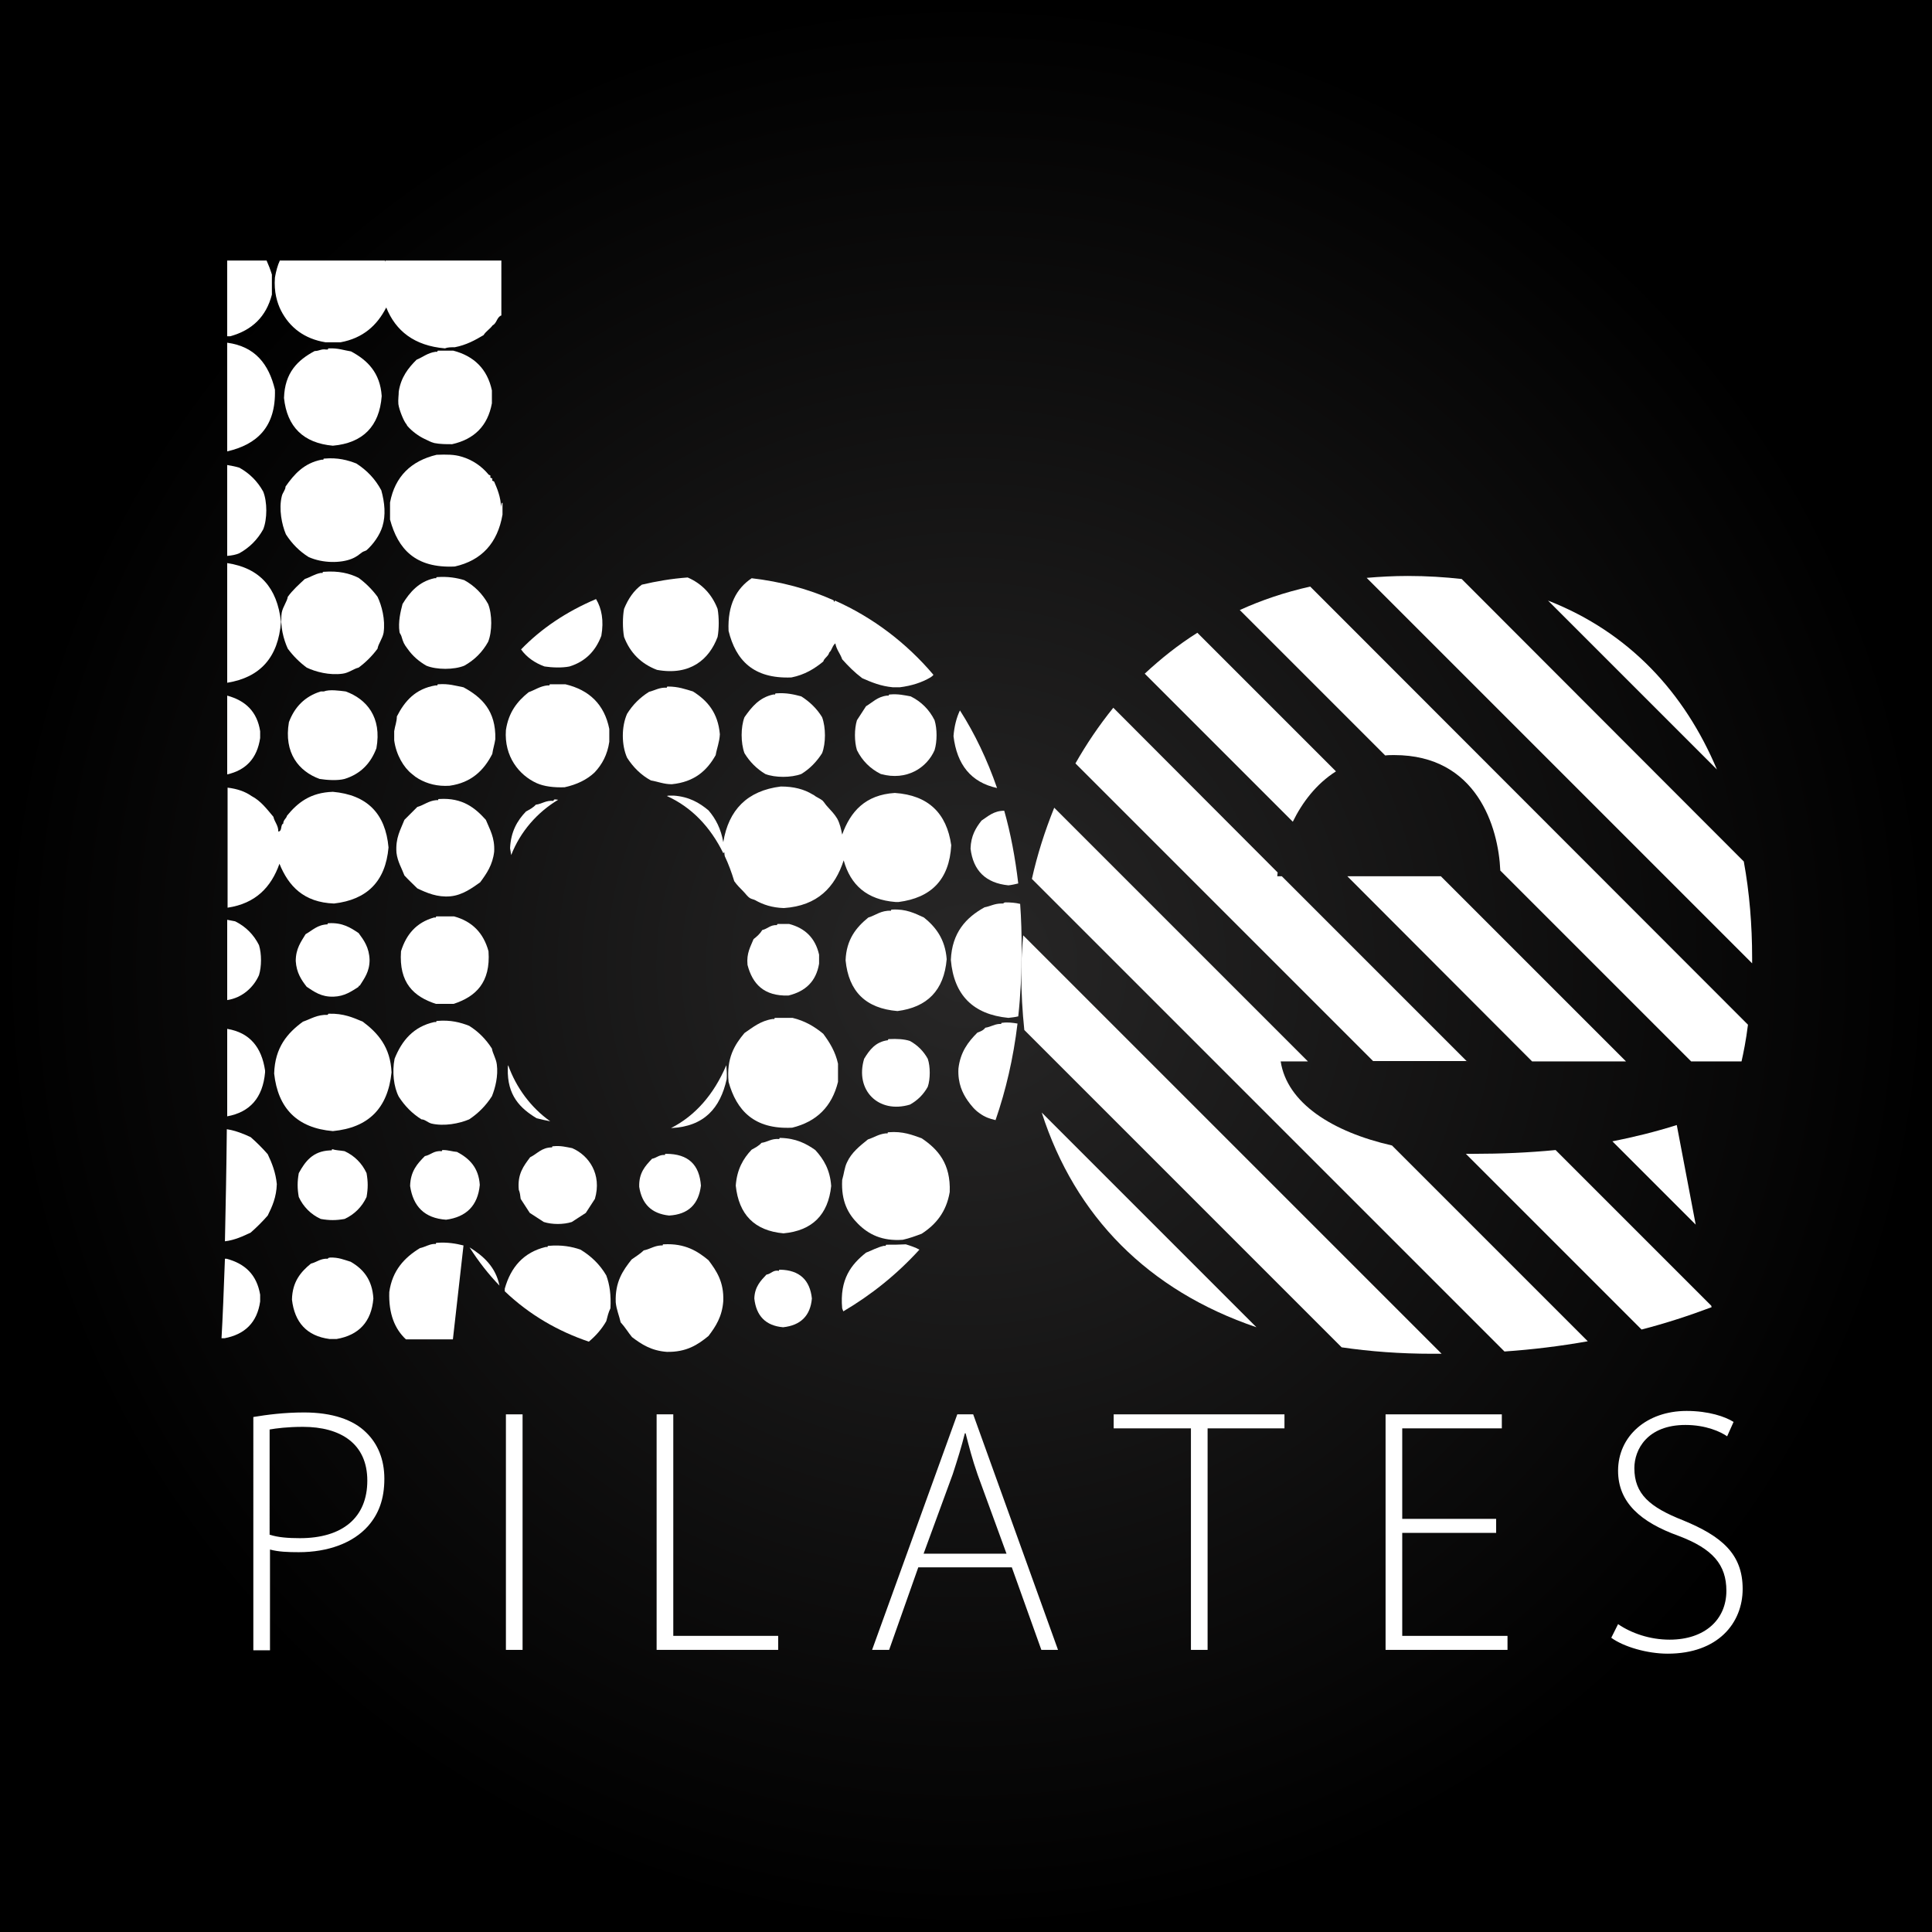
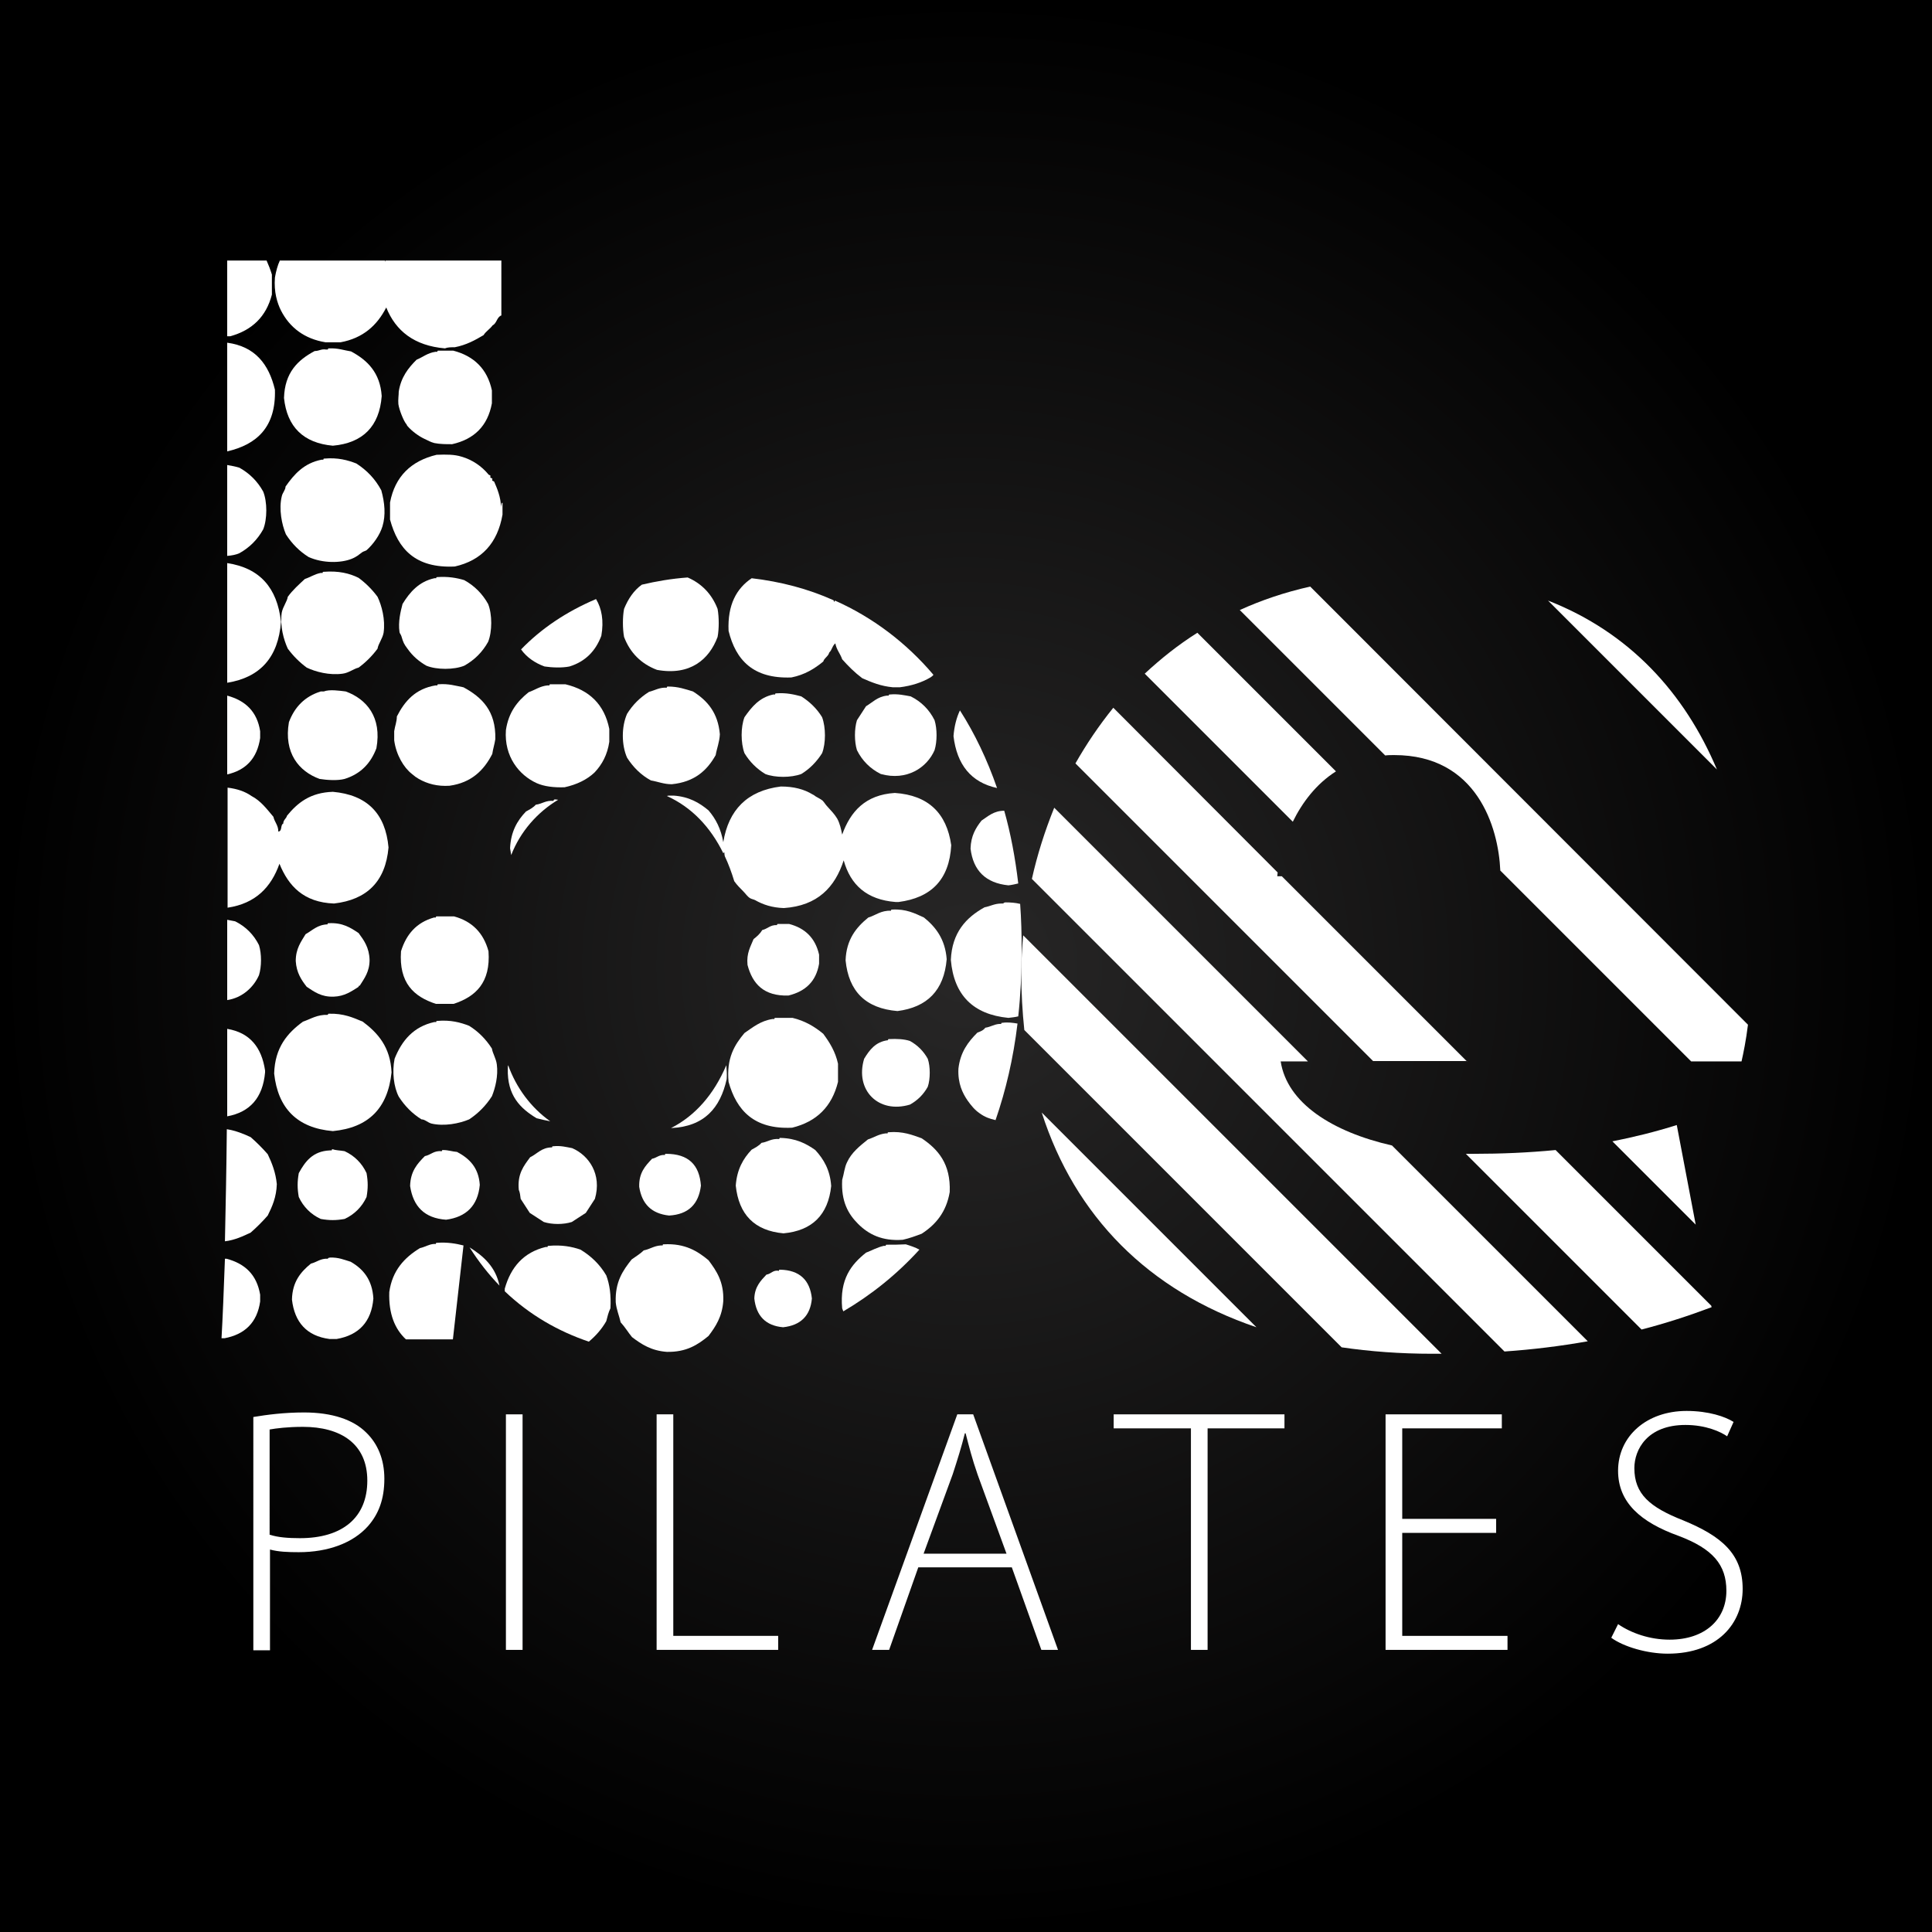
<svg xmlns="http://www.w3.org/2000/svg" version="1.1" id="Vrstva_1" x="0px" y="0px" viewBox="0 0 510.2 510.2" style="enable-background:new 0 0 510.2 510.2;" xml:space="preserve">
  <rect x="0" y="0" width="510.2" height="510.2" fill="#808080" stroke="none" />
  <style type="text/css">
	.st0{fill:url(#SVGID_1_);}
	.st1{fill:#FFFFFF;}
</style>
  <radialGradient id="SVGID_1_" cx="255.118" cy="255.118" r="255.118" gradientUnits="userSpaceOnUse">
    <stop offset="0" style="stop-color:#282727" />
    <stop offset="1" style="stop-color:#000000" />
  </radialGradient>
  <rect y="0" class="st0" width="510.2" height="510.2" />
  <g id="Dot_Pattern_Vector_Pack_11">
</g>
  <g>
    <path class="st1" d="M331.8,350.5l-56.7-56.7C283.9,321.2,303.2,340.8,331.8,350.5z" />
    <path class="st1" d="M269.7,257c0,5.2,0.3,10.2,0.8,15l83.8,83.8c7.5,1.1,15.5,1.7,23.9,1.7c0.8,0,1.7,0,2.5,0L270.2,247   C269.9,250.4,269.7,253.7,269.7,257z" />
    <path class="st1" d="M387.4,280.3l-48.9-48.9h-1.2c0-0.3,0.1-0.7,0.1-1L294,186.9c-3.8,4.7-7.1,9.6-10,14.7l78.6,78.6H387.4z" />
    <path class="st1" d="M338.2,280.3h7.2l-67-67c-2.5,6.2-4.5,12.5-5.9,18.8l124.8,124.8c7.3-0.5,14.7-1.4,22-2.7l-51.7-51.7   C351.8,298.9,339.9,291.3,338.2,280.3z" />
    <path class="st1" d="M352.8,203.7l-36.6-36.6c-5.1,3.2-9.7,6.9-13.9,10.8l39.1,39.1C343.9,211.9,347.6,207,352.8,203.7z" />
-     <polygon class="st1" points="355.8,231.4 404.6,280.3 429.4,280.3 380.5,231.4  " />
    <path class="st1" d="M408.8,158.6l44.6,44.6C444.9,183,430.3,167,408.8,158.6z" />
    <path class="st1" d="M389.1,304.7c-0.7,0-1.3,0-2,0l46.4,46.4c6.2-1.6,12.4-3.6,18.5-5.9l-0.1-0.4l-41.1-41.1   C403.6,304.4,396.4,304.7,389.1,304.7z" />
-     <path class="st1" d="M371.8,152.1c-3.8,0-7.4,0.2-10.9,0.5l101.8,101.8c0-0.5,0-0.9,0-1.4c0-8.7-0.7-17.3-2.2-25.5L386,152.9   C381.5,152.4,376.8,152.1,371.8,152.1z" />
    <path class="st1" d="M327.4,161.1l38.4,38.4c0.8-0.1,1.6-0.1,2.4-0.1c21.8,0,27.5,19,28,30.5l50.4,50.4h13.3   c0.5-2.2,1.2-5.6,1.7-9.7L346,154.9C339.3,156.4,333.1,158.5,327.4,161.1z" />
    <path class="st1" d="M425.8,301.4l22,22l-5-26.3C437.1,298.9,431.4,300.3,425.8,301.4z" />
  </g>
  <g>
    <path class="st1" d="M66.9,374.2c3.6-0.6,8.1-1.2,13.4-1.2c7.4,0,13,1.9,16.4,5.3c3,2.9,4.8,7,4.8,12.2c0,5.4-1.5,9.3-4.3,12.5   c-4,4.5-10.6,6.9-18.3,6.9c-2.9,0-5.4-0.1-7.6-0.7v26.6h-4.4V374.2z M71.3,405.3c2.1,0.7,4.9,0.9,7.9,0.9   c11.2,0,17.8-5.4,17.8-15.2c0-9.8-7.1-14.2-17-14.2c-4.1,0-7.1,0.4-8.8,0.7V405.3z" />
    <path class="st1" d="M138,373.5v62.2h-4.4v-62.2H138z" />
    <path class="st1" d="M173.4,373.5h4.4V432h27.7v3.7h-32.1V373.5z" />
    <path class="st1" d="M242.5,413.9l-7.7,21.8h-4.5l22.5-62.2h4.2l22.4,62.2H275l-7.8-21.8H242.5z M265.8,410.3l-7.6-20.8   c-1.5-4.3-2.3-7.5-3.2-11h-0.2c-0.9,3.6-1.9,6.8-3.2,10.8l-7.7,21H265.8z" />
    <path class="st1" d="M314.4,377.2h-20.3v-3.7h45.1v3.7h-20.3v58.5h-4.4V377.2z" />
    <path class="st1" d="M395.1,404.8h-24.8V432h27.8v3.7h-32.2v-62.2h30.7v3.7h-26.3v23.9h24.8V404.8z" />
    <path class="st1" d="M427.3,428.9c3.5,2.4,8.4,4.1,13.6,4.1c9.3,0,15-5.3,15-12.9c0-6.9-3.6-11.1-12.6-14.5c-10-3.6-16-8.8-16-17.2   c0-9.1,7.5-15.8,18.1-15.8c5.8,0,10.2,1.5,12.4,2.9l-1.7,3.8c-1.7-1.2-5.6-3-11-3c-10.1,0-13.5,6.5-13.5,11.4   c0,6.8,4,10.3,12.9,13.8c10.2,4.2,15.7,8.9,15.7,18.1c0,9-6.5,17.1-19.8,17.1c-5.4,0-11.6-1.8-14.9-4.2L427.3,428.9z" />
  </g>
  <g>
    <path class="st1" d="M132.5,132.8c-0.1,0.4-0.2,0.8-0.2,1.2c0-2.7-1.1-5.2-1.8-6.8c0-0.1-0.5-0.2-0.5-0.3c-0.1-0.1,0.1-0.4,0-0.5   c0-0.1-0.5-0.2-0.5-0.3c-0.1-0.1,0.1-0.4,0-0.5c0-0.1-0.5-0.2-0.5-0.3c-1.8-2.2-4.3-3.9-7.1-4.7c-1.9-0.6-4-0.6-6.6-0.5   c-6.7,1.6-11,5.7-12.3,12.6c0,1.5,0,3,0,4.5c2.1,7.8,6.7,12.9,17.1,12.4c7.1-1.6,11.3-6.2,12.6-13.7V132.8z" />
    <path class="st1" d="M137.6,171.5c1.5,2.1,3.7,3.6,6.2,4.5c1.9,0.3,4.7,0.4,6.6,0c4.2-1.3,6.9-4.1,8.4-8.1c0.7-4,0.1-7.2-1.4-9.7   C149.6,161.5,142.9,166,137.6,171.5z" />
    <path class="st1" d="M119.9,242c-1.5,0-3,0-4.5,0c-0.2,0-0.3,0-0.3,0.3c-0.2,0-0.3,0-0.5,0c-4.6,1.3-7.3,4.4-8.7,8.9   c-0.6,8.4,3.4,12,9.2,13.9c1.6,0,3.2,0,4.7,0c5.8-1.9,9.8-5.6,9.2-13.9C127.7,246.4,124.7,243.3,119.9,242z" />
    <path class="st1" d="M107.6,171.3c1.4,2,3.1,3.4,5,4.5c2.7,1.1,7.3,1.1,10,0c2.7-1.5,4.8-3.6,6.3-6.3c1.1-2.7,1.1-7.3,0-10   c-1.5-2.7-3.6-4.8-6.3-6.3c-2-0.6-4.3-1-7.1-0.8c-0.2,0-0.3,0-0.3,0.3c-0.2,0-0.3,0-0.5,0c-4.1,0.9-6.5,3.7-8.4,6.8   c-0.5,1.9-1.2,4.7-0.8,7.4c0,0.3,0.4,0.7,0.5,1.1C106.5,169.7,106.7,170.1,107.6,171.3z" />
-     <path class="st1" d="M128.3,216.5c-2.8-3.1-6.1-5.9-12.3-5.5c-0.2,0-0.3,0-0.3,0.3c-0.2,0-0.3,0-0.5,0c-2.1,0.2-3.2,1.3-5,1.8   c-1.1,1.1-2.3,2.3-3.4,3.4c-1,2.6-2.4,4.7-2.1,8.7c0.3,2.4,1.4,4.1,2.1,6c1.1,1.2,2.3,2.3,3.4,3.4c2.5,1.2,5.3,2.4,8.7,2.1   c3.3-0.3,5.9-2.3,7.9-3.7c1.7-2.3,3.3-4.6,3.7-8.1C130.7,221.1,129.3,219,128.3,216.5z" />
    <path class="st1" d="M103.4,283.2c-0.3-6.7-3.6-10.4-7.6-13.4c-2.6-1.1-5.1-2.2-8.9-2.1c-0.2,0-0.3,0-0.3,0.3   c-2.9-0.1-4.5,1.1-6.6,1.8c-4.1,3-7.4,6.8-7.6,13.7c1,9.2,6.1,14.4,15.5,15.2C97.3,297.8,102.4,292.7,103.4,283.2z" />
    <path class="st1" d="M228.7,186.5c-0.8,1.3-1.6,2.4-2.4,3.7c-0.7,2.3-0.7,5.6,0,7.9c1.4,2.8,3.5,4.9,6.3,6.3   c6.9,1.9,12.2-1.7,14.2-6.3c0.7-2.3,0.7-5.6,0-7.9c-1.4-2.8-3.5-4.9-6.3-6.3c-1.7-0.3-3.3-0.7-5.5-0.5c-0.2,0-0.3,0-0.3,0.3   c-0.2,0-0.4,0-0.5,0C231.7,184,230.4,185.5,228.7,186.5z" />
    <path class="st1" d="M146.2,211.5c-2.1-0.2-3,0.8-4.7,1c-0.7,0.8-1.7,1.3-2.6,1.8c-2.3,2.4-4,5.3-4.2,9.7c0.1,0.6,0.2,1.2,0.3,1.8   c2.4-6.2,6.9-11.3,12.4-14.6c-0.3,0-0.6-0.1-0.9-0.1C146.3,211.2,146.1,211.3,146.2,211.5z" />
    <path class="st1" d="M164.8,160.8c-0.4,2.1-0.4,5.2,0,7.4c1.6,4.2,4.5,7.1,8.7,8.7c8.8,1.6,13.8-2.8,16-8.7c0.4-2.1,0.4-5.2,0-7.4   c-1.5-3.9-4.2-6.7-7.9-8.3c-4.2,0.3-8.3,1-12.1,1.9C167.4,155.9,165.9,158.1,164.8,160.8z" />
    <path class="st1" d="M141.7,206.8c2,0.9,4.6,1.2,7.4,1.1c3.2-0.7,5.9-2,7.9-3.9c2-2.1,3.4-4.7,3.9-8.1c0-1.1,0-2.3,0-3.4   c-1.3-6.5-5.3-10.3-11.6-11.8c-1.3,0-2.6,0-3.9,0c-0.2,0-0.3,0-0.3,0.3c-0.2,0-0.4,0-0.5,0c-2,0.2-3.3,1.2-5,1.8   c-3,2.4-5.3,5.3-6,10C133.1,199.8,137.1,204.7,141.7,206.8z" />
    <path class="st1" d="M196.6,189.4c-1,2.6-1,6.8,0,9.5c1.4,2.3,3.2,4.1,5.5,5.5c2.6,1,6.8,1,9.5,0c2.3-1.4,4.1-3.3,5.5-5.5   c1-2.6,1-6.8,0-9.5c-1.4-2.3-3.3-4.1-5.5-5.5c-1.9-0.5-3.9-1-6.6-0.8c-0.2,0-0.3,0-0.3,0.3c-0.2,0-0.3,0-0.5,0   C200.5,184.2,198.5,186.7,196.6,189.4z" />
    <path class="st1" d="M104.1,193.1c0,0.8,0,1.6,0,2.4c0.5,3.8,2.5,7.2,4.7,8.9c0.7,0.6,1.1,0.9,1.8,1.3c2.3,1.3,4.9,2,8.1,1.8   c5.8-0.8,9.1-4.1,11.3-8.4c0.2-1.4,0.6-2.5,0.8-3.9c0.2-7.5-3.6-11.1-8.4-13.7c-2.1-0.4-3.9-1-6.6-0.8c-0.2,0-0.3,0-0.3,0.3   c-0.2,0-0.3,0-0.5,0c-5.3,0.9-8.1,4.1-10.2,8.2C104.8,190.6,104.3,191.7,104.1,193.1z" />
    <path class="st1" d="M220.5,158.6c-0.1,0.1-0.1,0.2-0.2,0.4c-0.1-0.2-0.1-0.4-0.2-0.5c-6.7-3-13.9-4.9-21.6-5.8   c-4,2.7-6.4,7-6.1,13.9c1.9,7.7,6.5,12.7,16.6,12.3c3.5-0.7,6.1-2.3,8.4-4.2c0.3-1,1.3-1.3,1.6-2.4c0.7-0.6,0.8-1.8,1.6-2.4   c0.3,1.7,1.3,2.7,1.8,4.2c1.6,1.8,3.3,3.5,5.3,5c2.5,1.1,4.9,2.1,8.1,2.4c0.6,0,1.2,0,1.8,0c3.2-0.4,5.9-1.3,8.1-2.6   c0.3-0.2,0.6-0.4,0.8-0.7C239.3,169.7,230.4,163,220.5,158.6z" />
    <path class="st1" d="M78.9,309.8c-0.4,2.3-0.4,4,0,6.3c1.2,2.6,3.2,4.6,5.8,5.8c2.3,0.4,4,0.4,6.3,0c2.6-1.2,4.6-3.2,5.8-5.8   c0.4-2.3,0.4-4,0-6.3c-1.2-2.6-3.2-4.6-5.8-5.8c-1.1-0.2-2.3-0.2-3.1-0.5c-0.2,0-0.3,0-0.3,0.3c-0.2,0-0.4,0-0.5,0   C82.6,304,80.6,306.7,78.9,309.8z" />
    <path class="st1" d="M226.6,323.2c2.8,2.8,6.4,4.6,11.8,4.2c1.8-0.4,3.4-1,5-1.6c3.7-2.4,6.5-5.7,7.4-11c0.3-7.5-3.1-11.3-7.4-14.2   c-2.5-0.9-5-1.9-8.7-1.6c-0.2,0-0.3,0-0.3,0.3c-0.2,0-0.4,0-0.5,0c-1.9,0.2-3.1,1.1-4.7,1.6c-2.1,1.7-4.3,3.4-5.5,6   c-0.7,1.4-0.8,3-1.3,4.7C222.1,317.3,224,320.6,226.6,323.2z" />
    <path class="st1" d="M236.3,209.4c-7.8,0.5-11.7,4.9-13.9,11c-0.3-1.5-0.6-2.9-1.3-4.2c-0.7-1.2-1.7-2.2-2.6-3.2   c-0.5-0.5-0.8-1.1-1.3-1.6c-0.6-0.5-1.8-1-2.1-1.3c-0.2-0.2-0.2-0.1-0.5-0.3c-2.3-1.4-5-2.1-8.4-2.1c-8.9,1.1-13.8,6.2-15.2,14.7   c-0.6-3.5-2-6.2-3.9-8.4c-2.4-2-5.1-3.6-9.2-3.9c-0.4,0-0.9,0-1.3,0c-0.2,0-0.3,0.1-0.5,0.1c6.6,3,11.5,8.2,14.9,15.1   c0.1-0.1,0.2-0.2,0.3-0.2c0,0.3,0,0.6,0.1,1c1,2.1,1.8,4.3,2.5,6.6c0.7,1,1.6,1.9,2.4,2.7c0.6,0.6,1.1,1.4,1.8,1.8   c0.3,0.2,0.9,0.3,1.3,0.5c2.1,1.2,4.5,2,7.6,2.1c8.9-0.6,13.5-5.5,15.8-12.6c1.8,6.5,6.1,10.4,13.7,11c0.3,0,0.5,0,0.8,0   c8.5-1.1,13.4-5.8,13.9-15C250,214.8,245.2,210,236.3,209.4z" />
    <path class="st1" d="M250,253.3c-0.4-5.3-2.9-8.5-6-11c-2.4-1.1-4.7-2.3-8.4-2.1c-0.2,0-0.3,0-0.3,0.3c-2.7-0.1-4,1.2-6,1.8   c-3.2,2.6-5.8,5.8-6,11.3c0.8,8.2,5.3,12.7,13.7,13.4C244.8,266,249.3,261.6,250,253.3z" />
    <path class="st1" d="M202.4,336.6c-1.5,1.6-3.1,3.2-3.2,6.3c0.5,4.6,3,7.2,7.6,7.6c4.6-0.5,7.2-3,7.6-7.6c-0.5-4.8-3.2-7.5-8.4-7.6   c-0.2,0-0.3,0-0.3,0.3C204.1,335.3,203.7,336.4,202.4,336.6z" />
    <path class="st1" d="M234.2,328.7c-0.2,0-0.3,0-0.3,0.3c-0.2,0-0.4,0-0.5,0c-1.8,0.4-3.1,1.2-4.7,1.8c-3.9,3.1-7,7-6.3,14.7   c0.1,0.3,0.2,0.5,0.3,0.8c7.3-4.3,14.1-9.7,20.1-16.3c-1.1-0.6-2.3-1-3.6-1.4C237.5,328.7,235.9,328.7,234.2,328.7z" />
    <path class="st1" d="M129.9,289.5c0.9-2.2,1.7-5.4,1.3-8.4c-0.2-1.6-1.1-2.9-1.3-4.2c-1.6-2.5-3.6-4.5-6-6   c-2.3-0.9-4.9-1.6-8.4-1.3c-0.2,0-0.3,0-0.3,0.3c-0.2,0-0.3,0-0.5,0c-5.5,1.2-8.6,4.9-10.5,9.7c-0.7,3.5-0.2,7.5,1.1,10   c1.6,2.5,3.6,4.5,6,6c0.9,0,1.6,0.8,2.6,1.1c3.4,0.8,7.4,0,10-1.1C126.3,294,128.3,292,129.9,289.5z" />
    <path class="st1" d="M228.2,279.6c-2.5,8.3,3.8,14.6,12.1,12.1c2-1.1,3.6-2.7,4.7-4.7c0.7-2,0.7-5.4,0-7.4c-1.1-2-2.7-3.6-4.7-4.7   c-1.5-0.5-3.4-0.6-5.5-0.5c-0.2,0-0.3,0-0.3,0.3C231.2,275.1,229.6,277.3,228.2,279.6z" />
    <path class="st1" d="M134.2,281.3c-0.1,0.3-0.1,0.6-0.1,0.9c-0.2,7.1,3.3,10.5,7.6,13.1c1.2,0.3,2.4,0.6,3.6,0.8   C140.2,292.5,136.3,287.2,134.2,281.3z" />
    <path class="st1" d="M126.7,312.9c-0.3-4.6-2.8-7-6-8.7c-1.3-0.1-2.3-0.5-3.7-0.5c-0.2,0-0.3,0-0.3,0.3c-2.2-0.2-2.9,1-4.5,1.3   c-2,2-3.8,4-3.9,7.9c0.8,5.4,3.8,8.5,9.5,8.9C123.1,321.4,126.2,318.4,126.7,312.9z" />
    <path class="st1" d="M137,314.2c0.3,0.7,0.4,1.5,0.5,2.4c0.8,1.3,1.6,2.4,2.4,3.7c1.3,0.8,2.4,1.6,3.7,2.4c2.2,0.7,5.2,0.7,7.4,0   c1.3-0.8,2.4-1.6,3.7-2.4c0.8-1.3,1.6-2.4,2.4-3.7c1.9-6.5-1.6-11.5-6-13.4c-1.6-0.3-3-0.7-5-0.5c-0.2,0-0.3,0-0.3,0.3   c-2.8,0-3.9,1.7-5.8,2.6C138.3,307.9,136.6,310,137,314.2z" />
    <path class="st1" d="M219.5,313.2c-0.3-4.3-2-7.1-4.2-9.5c-2.4-1.7-5.1-3.1-9.2-3.2c-0.2,0-0.3,0-0.3,0.3c-2.1-0.2-3.1,0.8-4.7,1   c-0.7,0.8-1.7,1.3-2.6,1.8c-2.2,2.3-3.9,5.2-4.2,9.5c0.8,7.6,4.9,11.9,12.6,12.6C214.5,325,218.7,320.8,219.5,313.2z" />
    <path class="st1" d="M177.2,297.9c8.8-0.4,13-5.3,14.7-12.9c0.1-1.3,0-2.5-0.1-3.7C188.5,289.1,183.5,294.7,177.2,297.9z" />
    <path class="st1" d="M221.3,280.9c-0.7-3.2-2.2-5.6-3.9-7.9c-2.3-1.9-4.8-3.4-8.1-4.2c-1.5,0-3,0-4.5,0c-0.2,0-0.3,0-0.3,0.3   c-0.2,0-0.3,0-0.5,0c-3.2,0.5-5.2,2.2-7.4,3.7c-2.6,3.1-4.8,6.6-4.2,12.9c2.1,7.5,6.7,12.6,16.8,12.1c6.5-1.6,10.5-5.6,12.1-12.1   C221.3,284,221.3,282.4,221.3,280.9z" />
    <path class="st1" d="M160.1,348.9c0.3-1.2,0.6-2.4,1.1-3.4c0.2-3.5-0.2-6.3-1.1-8.7c-1.7-2.9-4-5.1-6.8-6.8c-2.3-0.8-5-1.3-8.4-1   c-0.2,0-0.3,0-0.3,0.3c-0.2,0-0.4,0-0.5,0c-5.8,1.4-9.2,5.3-10.8,11c0,0.2,0,0.5,0,0.7c6.6,6.3,14.2,10.6,22.2,13.3   C157.3,352.8,158.9,351,160.1,348.9z" />
    <path class="st1" d="M166.9,353.1c2.5,1.9,5.1,3.6,9.2,3.9c5.2,0.1,8.2-1.9,11-4.2c1.9-2.5,3.6-5.1,3.9-9.2c0.2-5.1-1.8-8-3.9-10.8   c-2.9-2.4-6.2-4.5-11.8-4.2c-0.2,0-0.3,0-0.3,0.3c-0.2,0-0.4,0-0.5,0c-1.8,0.1-2.9,1-4.5,1.3c-0.9,0.9-2.1,1.6-3.2,2.4   c-2.3,2.9-4.4,5.9-4.2,11.3c0.2,2,0.9,3.5,1.3,5.3C165.1,350.5,165.9,351.9,166.9,353.1z" />
    <path class="st1" d="M168.8,313.4c0.7,4.5,3.2,7.1,7.9,7.6c5.1-0.3,7.8-3,8.4-7.9c-0.4-5.5-3.3-8.4-9.2-8.4c-0.2,0-0.3,0-0.3,0.3   c-1.6-0.1-2.2,0.8-3.4,1C170.4,307.9,168.7,309.7,168.8,313.4z" />
    <path class="st1" d="M68.7,343.7c0-0.6,0-1.2,0-1.8c-0.9-5.3-4-8.2-8.9-9.5c-0.1,0-0.3,0-0.4,0c-0.3,8.4-0.6,15.7-0.9,21   c0.3,0,0.5,0,0.8,0C64.6,352.4,67.9,349.3,68.7,343.7z" />
    <path class="st1" d="M73.1,312.7c-0.3-3.1-1.3-5.6-2.4-7.9c-1.4-1.6-2.9-3.1-4.5-4.5c-1.9-0.9-3.9-1.7-6.3-2.1   c-0.1,10.2-0.3,20.5-0.5,29.6c2.6-0.3,4.9-1.4,6.8-2.3c1.6-1.4,3.1-2.9,4.5-4.5C71.9,318.6,73,316.1,73.1,312.7z" />
    <path class="st1" d="M60,90.5v28.7c0,0,0,0,0,0c7.8-1.8,12.9-6.4,12.6-16.3C71,96.2,67.4,91.5,60,90.5z" />
    <path class="st1" d="M68.7,194.9c0-0.6,0-1.2,0-1.8c-0.8-5.2-3.9-8.1-8.7-9.4v20.8C64.9,203.4,67.9,200.3,68.7,194.9z" />
    <path class="st1" d="M69.5,139.8c1.1-2.7,1.1-7.3,0-10c-1.5-2.7-3.6-4.8-6.3-6.3c-1-0.3-2-0.5-3.2-0.7v24c1.2-0.1,2.3-0.3,3.2-0.7   C65.9,144.6,68,142.5,69.5,139.8z" />
    <path class="st1" d="M199,248c-0.8,2-1.9,3.7-1.6,6.8c1.3,5,4.3,8.3,10.8,8.1c4.5-1.1,7.3-3.7,8.1-8.4c0-0.8,0-1.6,0-2.4   c-1-4.4-3.7-7-7.9-8.1c-1,0-1.9,0-2.9,0c-0.2,0-0.3,0-0.3,0.3c-1.8-0.1-2.5,1-3.9,1.3C200.7,246.6,199.9,247.3,199,248z" />
    <path class="st1" d="M122.4,328.9c-2-0.5-4.2-0.9-7-0.7c-0.2,0-0.3,0-0.3,0.3c-0.2,0-0.3,0-0.5,0c-1.4,0.1-2.3,0.8-3.7,1.1   c-4.1,2.5-7.3,5.9-8.1,11.6c-0.2,5.8,1.5,9.8,4.4,12.5h12.4L122.4,328.9z" />
    <path class="st1" d="M60,148.7v31.6c8.7-1.4,13.5-6.7,14.2-16.1C73.2,155.2,68.6,150,60,148.7z" />
    <path class="st1" d="M264.7,270.1c-0.2,0-0.3,0-0.3,0.3c-0.2,0-0.4,0-0.5,0c-1.4,0.1-2.3,0.8-3.7,1c-0.5,0.7-1.3,1-2.1,1.3   c-2.4,2.4-4.5,5.1-5,9.5c-0.2,3.9,1.1,6.5,2.4,8.4c1,1.4,1.9,2.5,3.2,3.4c1.4,1,2.5,1.4,4.2,1.8c2.7-7.8,4.7-16.3,5.8-25.5   C267.5,270.1,266.2,269.9,264.7,270.1z" />
    <path class="st1" d="M124,329.4c2.4,3.8,5.1,7.2,7.9,10.1C130.9,334.6,127.7,331.7,124,329.4z" />
    <path class="st1" d="M266.3,268.8c0.9-0.1,1.8-0.2,2.6-0.4c0.6-5.5,0.9-11.3,0.9-17.4c0-4.2-0.1-8.3-0.4-12.3   c-1.2-0.3-2.5-0.4-3.9-0.4c-0.2,0.1-0.5,0-0.5,0.3c-0.2,0-0.3,0-0.5,0c-1.9,0-2.9,0.7-4.5,1c-4.9,2.7-8.6,6.7-8.9,13.9   C251.9,262.8,257,267.9,266.3,268.8z" />
    <path class="st1" d="M98.6,342.9c-0.3-5-2.7-7.8-6-9.7c-1.7-0.5-3.2-1.2-5.5-1.1c-0.2,0.1-0.5,0-0.5,0.3c-2-0.1-2.9,0.9-4.5,1.3   c-2.7,2.2-4.9,4.8-5,9.5c0.7,6,3.9,9.6,9.9,10.4h1.9C94.7,352.6,98.1,349.1,98.6,342.9z" />
    <path class="st1" d="M189,199.4c0.3-1.8,1-3.4,1.1-5.5c-0.5-5.7-3.3-8.9-7.1-11.3c-2-0.6-3.9-1.3-6.6-1.3c-0.2,0-0.3,0-0.3,0.3   c-2-0.1-3.1,0.7-4.7,1.1c-2.4,1.5-4.3,3.4-5.8,5.8c-1.5,3.4-1.5,8.2,0,11.6c1.6,2.5,3.7,4.6,6.3,6c1.8,0.3,3.4,1,5.5,1   C183.4,206.5,186.7,203.5,189,199.4z" />
    <path class="st1" d="M105.2,106.7c0.2,1.5,1.4,4.5,2.1,5.3c0.2,0.2,0.1,0.3,0.3,0.5c1.2,1.4,3,2.7,4.5,3.4c1.1,0.5,1.5,0.8,2.6,1.1   c1.5,0.3,3.1,0.3,4.7,0.3c5.8-1.3,9.4-4.8,10.5-10.8c0-1.1,0-2.3,0-3.4c-1.2-5.7-4.8-9.1-10.2-10.5c-1.3,0-2.6,0-3.9,0   c-0.2,0-0.3,0-0.3,0.3c-0.2,0-0.3,0-0.5,0c-2.1,0.3-3.3,1.4-5,2.1c-2.2,2.2-4.1,4.6-4.7,8.4C105.3,104.4,105.1,105.5,105.2,106.7z" />
    <path class="st1" d="M101.8,69.1c0-0.1-0.1-0.2-0.1-0.3H73.9c-0.6,1.3-1,2.8-1.3,4.5c-0.3,3.8,0.6,6.7,1.6,8.7   c2.3,4.5,6.2,7.5,11.8,8.4c1.3,0,2.6,0,3.9,0c6-1.1,9.7-4.5,12.1-9.2c2.5,6.2,7.4,10.1,15.5,10.8c0.7-0.3,1.6-0.3,2.6-0.3   c3.1-0.6,5.4-1.9,7.6-3.2c0.6-1,1.7-1.6,2.4-2.6c1.1-0.5,1.1-2.2,2.3-2.6V68.8h-30.6C101.9,68.9,101.8,69,101.8,69.1z" />
    <path class="st1" d="M78.1,253.8c0.2,3.1,1.5,5,2.9,6.8c2,1.3,3.8,2.7,7.1,2.6c2.9-0.1,4.7-1.4,6.6-2.6c0-0.2,0-0.3,0.3-0.3   c1.2-1.9,2.6-3.7,2.6-6.8c-0.1-3.3-1.5-5.2-2.9-7.1c-2.1-1.4-4.2-2.8-7.9-2.6c-0.2,0-0.3,0-0.3,0.3c-2.7,0.1-4,1.6-5.8,2.6   C79.5,248.7,78.1,250.5,78.1,253.8z" />
    <path class="st1" d="M263.3,208.1c-2.6-7.5-5.9-14.4-9.8-20.5c-0.9,1.9-1.5,4.2-1.7,6.8C252.7,201.9,256.4,206.6,263.3,208.1z" />
    <path class="st1" d="M91.3,182.6c-1.6-0.2-4.3-0.6-5.8,0c-0.3,0-0.5,0-0.8,0c-4.2,1.3-6.9,4.1-8.4,8.1c-1.4,8.1,2.6,13,8.1,15   c1.9,0.3,4.7,0.5,6.6,0c4.2-1.3,6.9-4.1,8.4-8.1C100.9,189.4,96.8,184.6,91.3,182.6z" />
    <path class="st1" d="M102.6,223.8c-0.8-9-5.7-13.9-14.7-14.7c-6,0.2-9.3,2.9-12.1,6.3c-0.2,0.8-1,1.1-1,2.1c-0.8,0.3-0.2,2-1.3,2.1   c0-1.7-1-2.5-1.3-3.9c-1.7-2-3.3-4.2-5.8-5.5c-1.7-1.2-3.8-1.9-6.3-2.2v31.7c7.4-1.1,11.5-5.4,13.7-11.6   c2.4,5.9,6.4,10.2,14.4,10.5C96.9,237.6,101.8,232.8,102.6,223.8z" />
    <path class="st1" d="M266.3,233.8c0.9-0.1,1.8-0.3,2.6-0.5c-0.8-6.8-2-13.2-3.7-19.2c-2.8,0-4.3,1.5-6,2.6c-1.5,1.9-2.8,4-2.9,7.4   C257,229.9,260.3,233.2,266.3,233.8z" />
    <path class="st1" d="M75.5,141.1c1.6,2.5,3.6,4.5,6,6c3.8,1.7,8.5,1.6,11.3,0.5c1.5-0.6,1.9-1.1,2.9-1.8c0.3-0.2,0.8-0.3,1.1-0.5   c1.8-1.6,3.5-4,4.2-6.3c0.9-3,0.6-6.2-0.3-9.5c-1.6-3-3.8-5.3-6.6-7.1c-2.3-0.9-4.9-1.6-8.4-1.3c-0.2,0-0.3,0-0.3,0.3   c-0.2,0-0.4,0-0.5,0c-4.6,0.9-7.2,3.8-9.5,7.1c0,0.9-0.8,1.6-1,2.6C73.6,134.4,74.4,138.5,75.5,141.1z" />
    <path class="st1" d="M99.7,157.6c-1.4-1.9-3.1-3.6-5-5c-2.4-1.2-5.3-1.9-9.2-1.6c-0.2,0-0.3,0-0.3,0.3c-0.2,0-0.4,0-0.5,0   c-1.6,0.3-2.7,1.1-4.2,1.6c-1.6,1.5-3.2,2.9-4.5,4.7c-0.2,1.3-1.3,2.6-1.6,4.2c-0.5,3.5,0.5,7.1,1.6,9.5c1.4,1.9,3.1,3.6,5,5   c2.3,1.1,6,2.1,9.5,1.6c1.6-0.2,2.9-1.3,4.2-1.6c1.9-1.4,3.6-3.1,5-5c0.2-1.3,1.3-2.6,1.6-4.2C101.8,163.6,100.8,159.9,99.7,157.6z   " />
    <path class="st1" d="M83.1,92.7c-4.5,2.4-7.9,5.7-8.1,12.4c0.8,7.6,5.1,11.9,12.9,12.6c7.9-0.7,12.3-5.1,12.9-13.1   c-0.4-6.2-3.8-9.5-8.1-11.8c-1.9-0.3-3.4-0.9-5.8-0.8c-0.2,0-0.3,0-0.3,0.3c-0.2,0-0.4,0-0.5,0C84.8,92.1,84.3,92.7,83.1,92.7z" />
    <path class="st1" d="M70,283.2c0-0.2,0-0.4,0-0.5c-0.9-6.1-4-10-10-11v19.8c0,1.1,0,2.2,0,3.3C66,293.7,69.4,289.9,70,283.2z" />
    <path class="st1" d="M68.4,257.5c0.7-2.3,0.7-5.6,0-7.9c-1.4-2.8-3.5-4.9-6.3-6.3c-0.7-0.1-1.4-0.3-2.1-0.4v21.2   C64,263.5,67,260.7,68.4,257.5z" />
    <path class="st1" d="M60,88.8c0.3,0,0.5,0,0.8,0c5.8-1.6,9.5-5.2,11-11c0-1.8,0-3.5,0-5.3c-0.4-1.3-0.9-2.6-1.4-3.7H60V88.8z" />
  </g>
</svg>